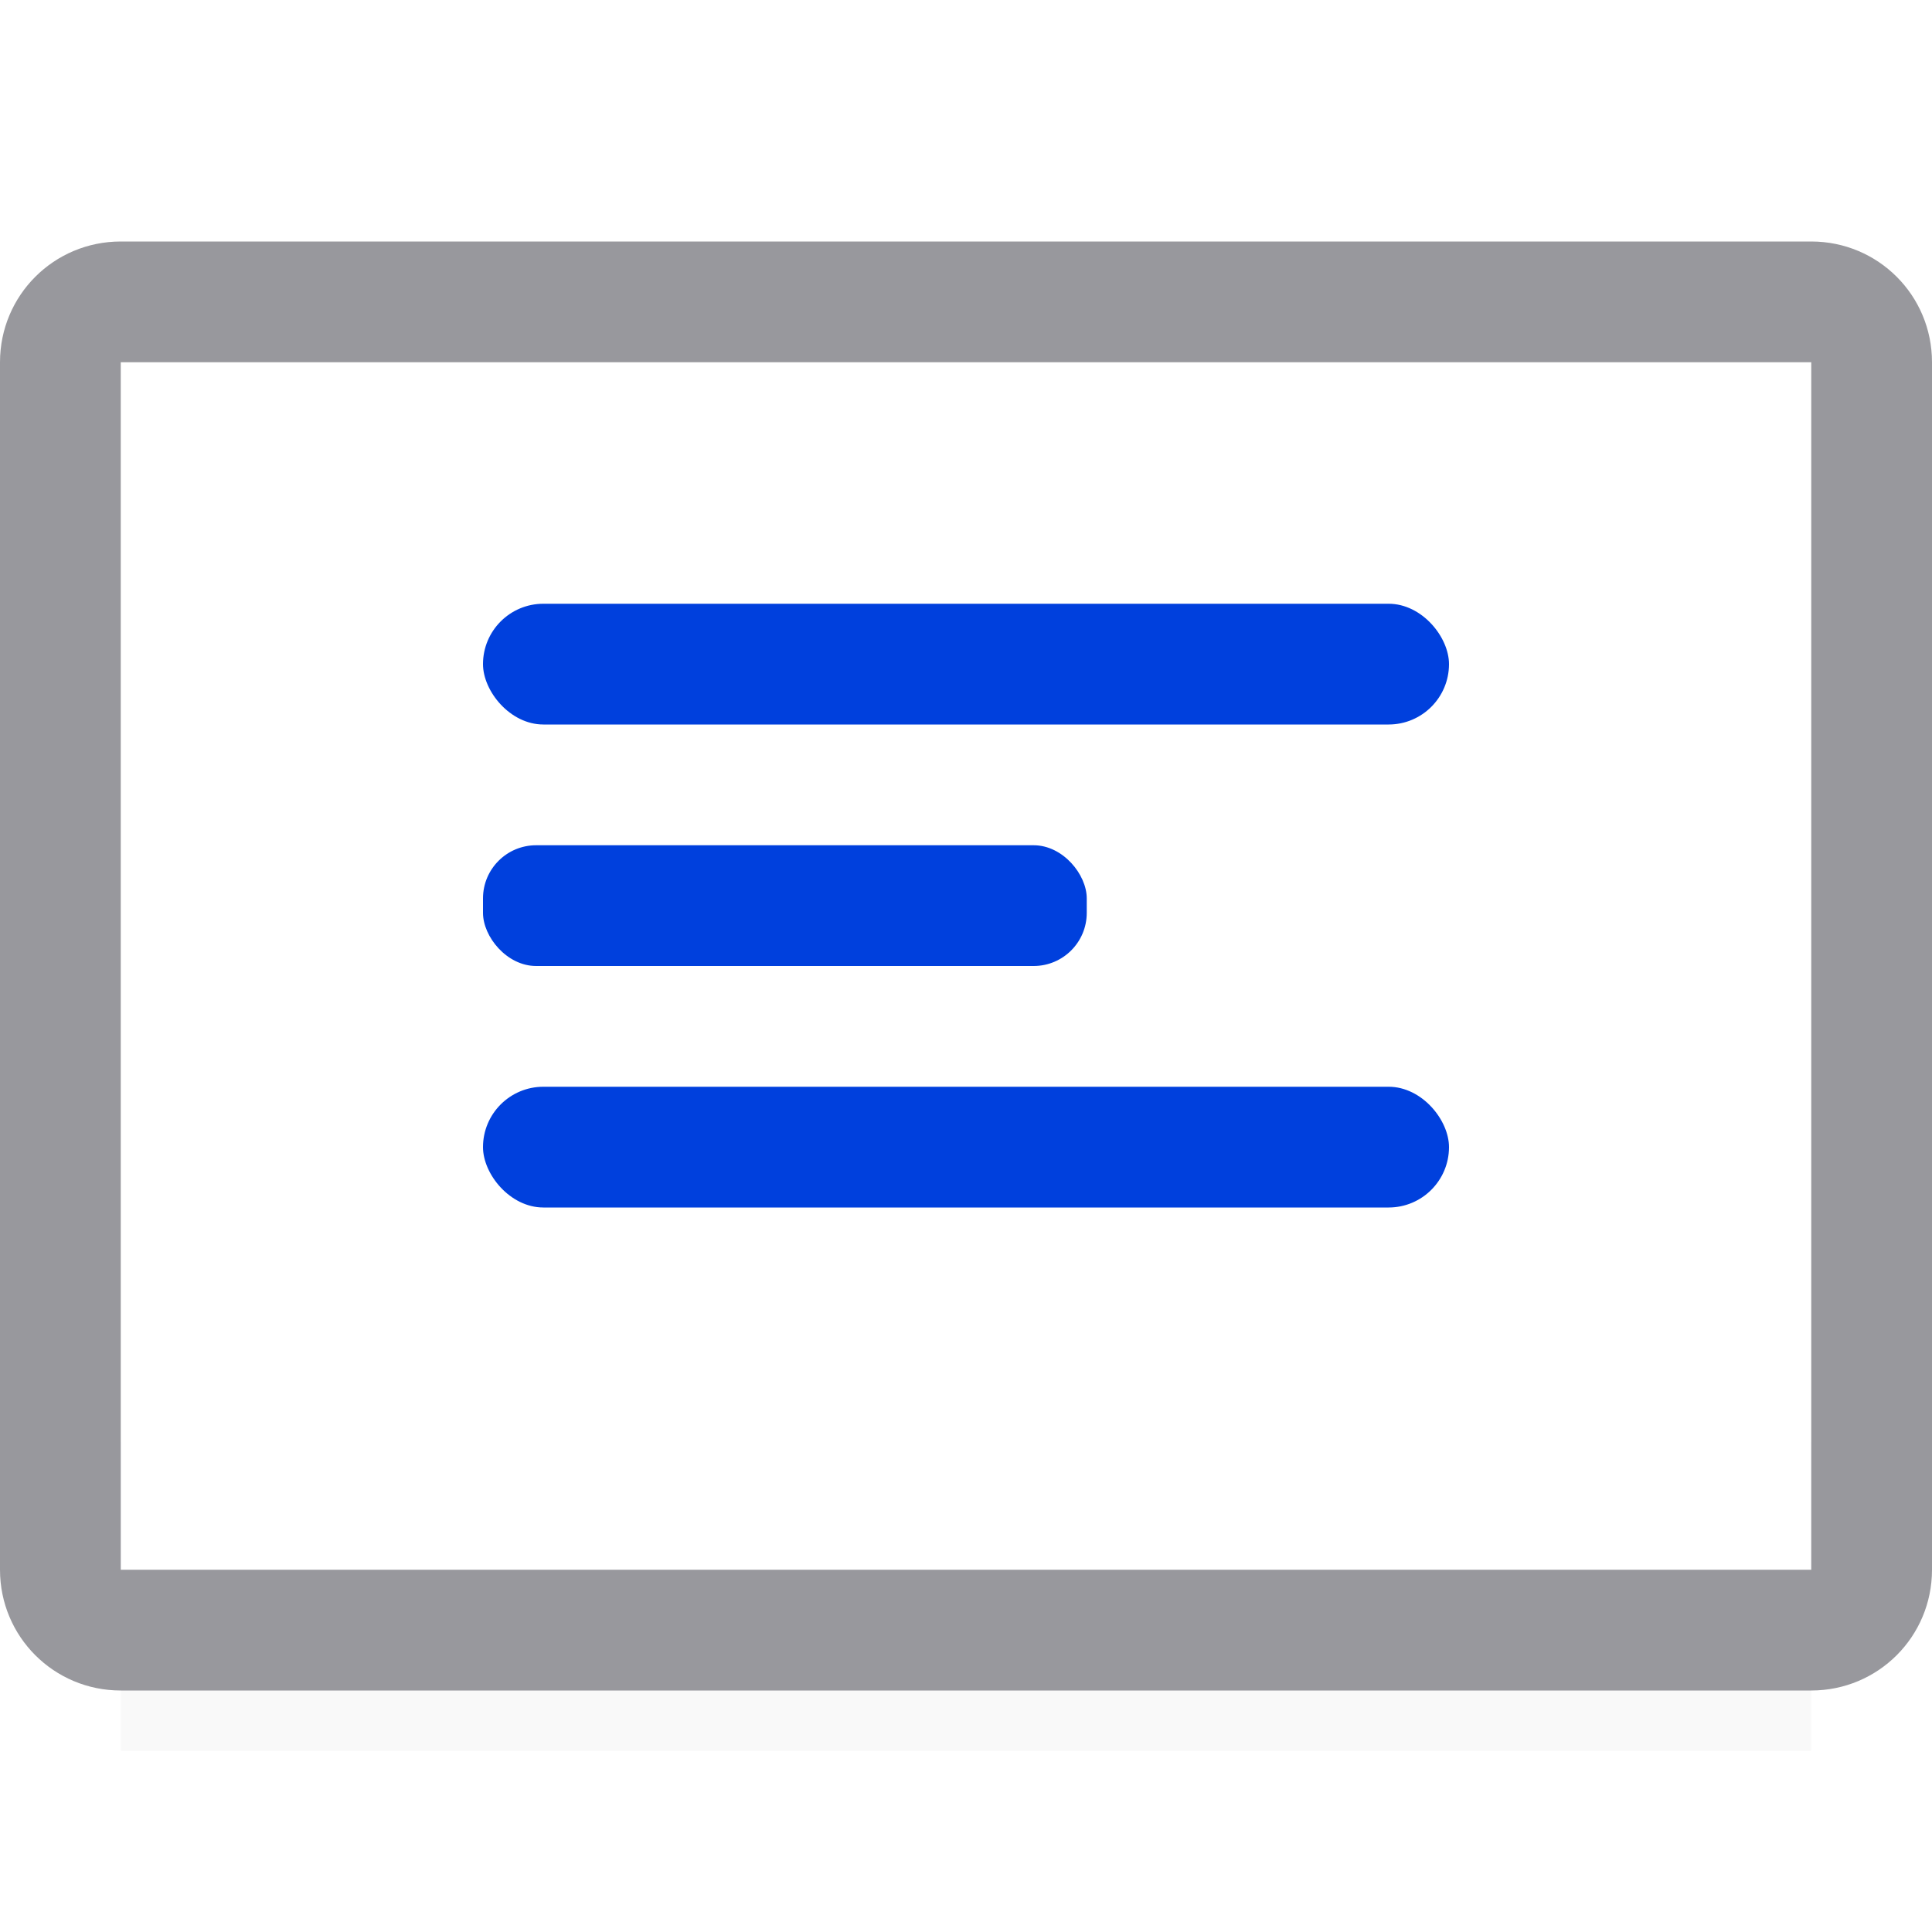
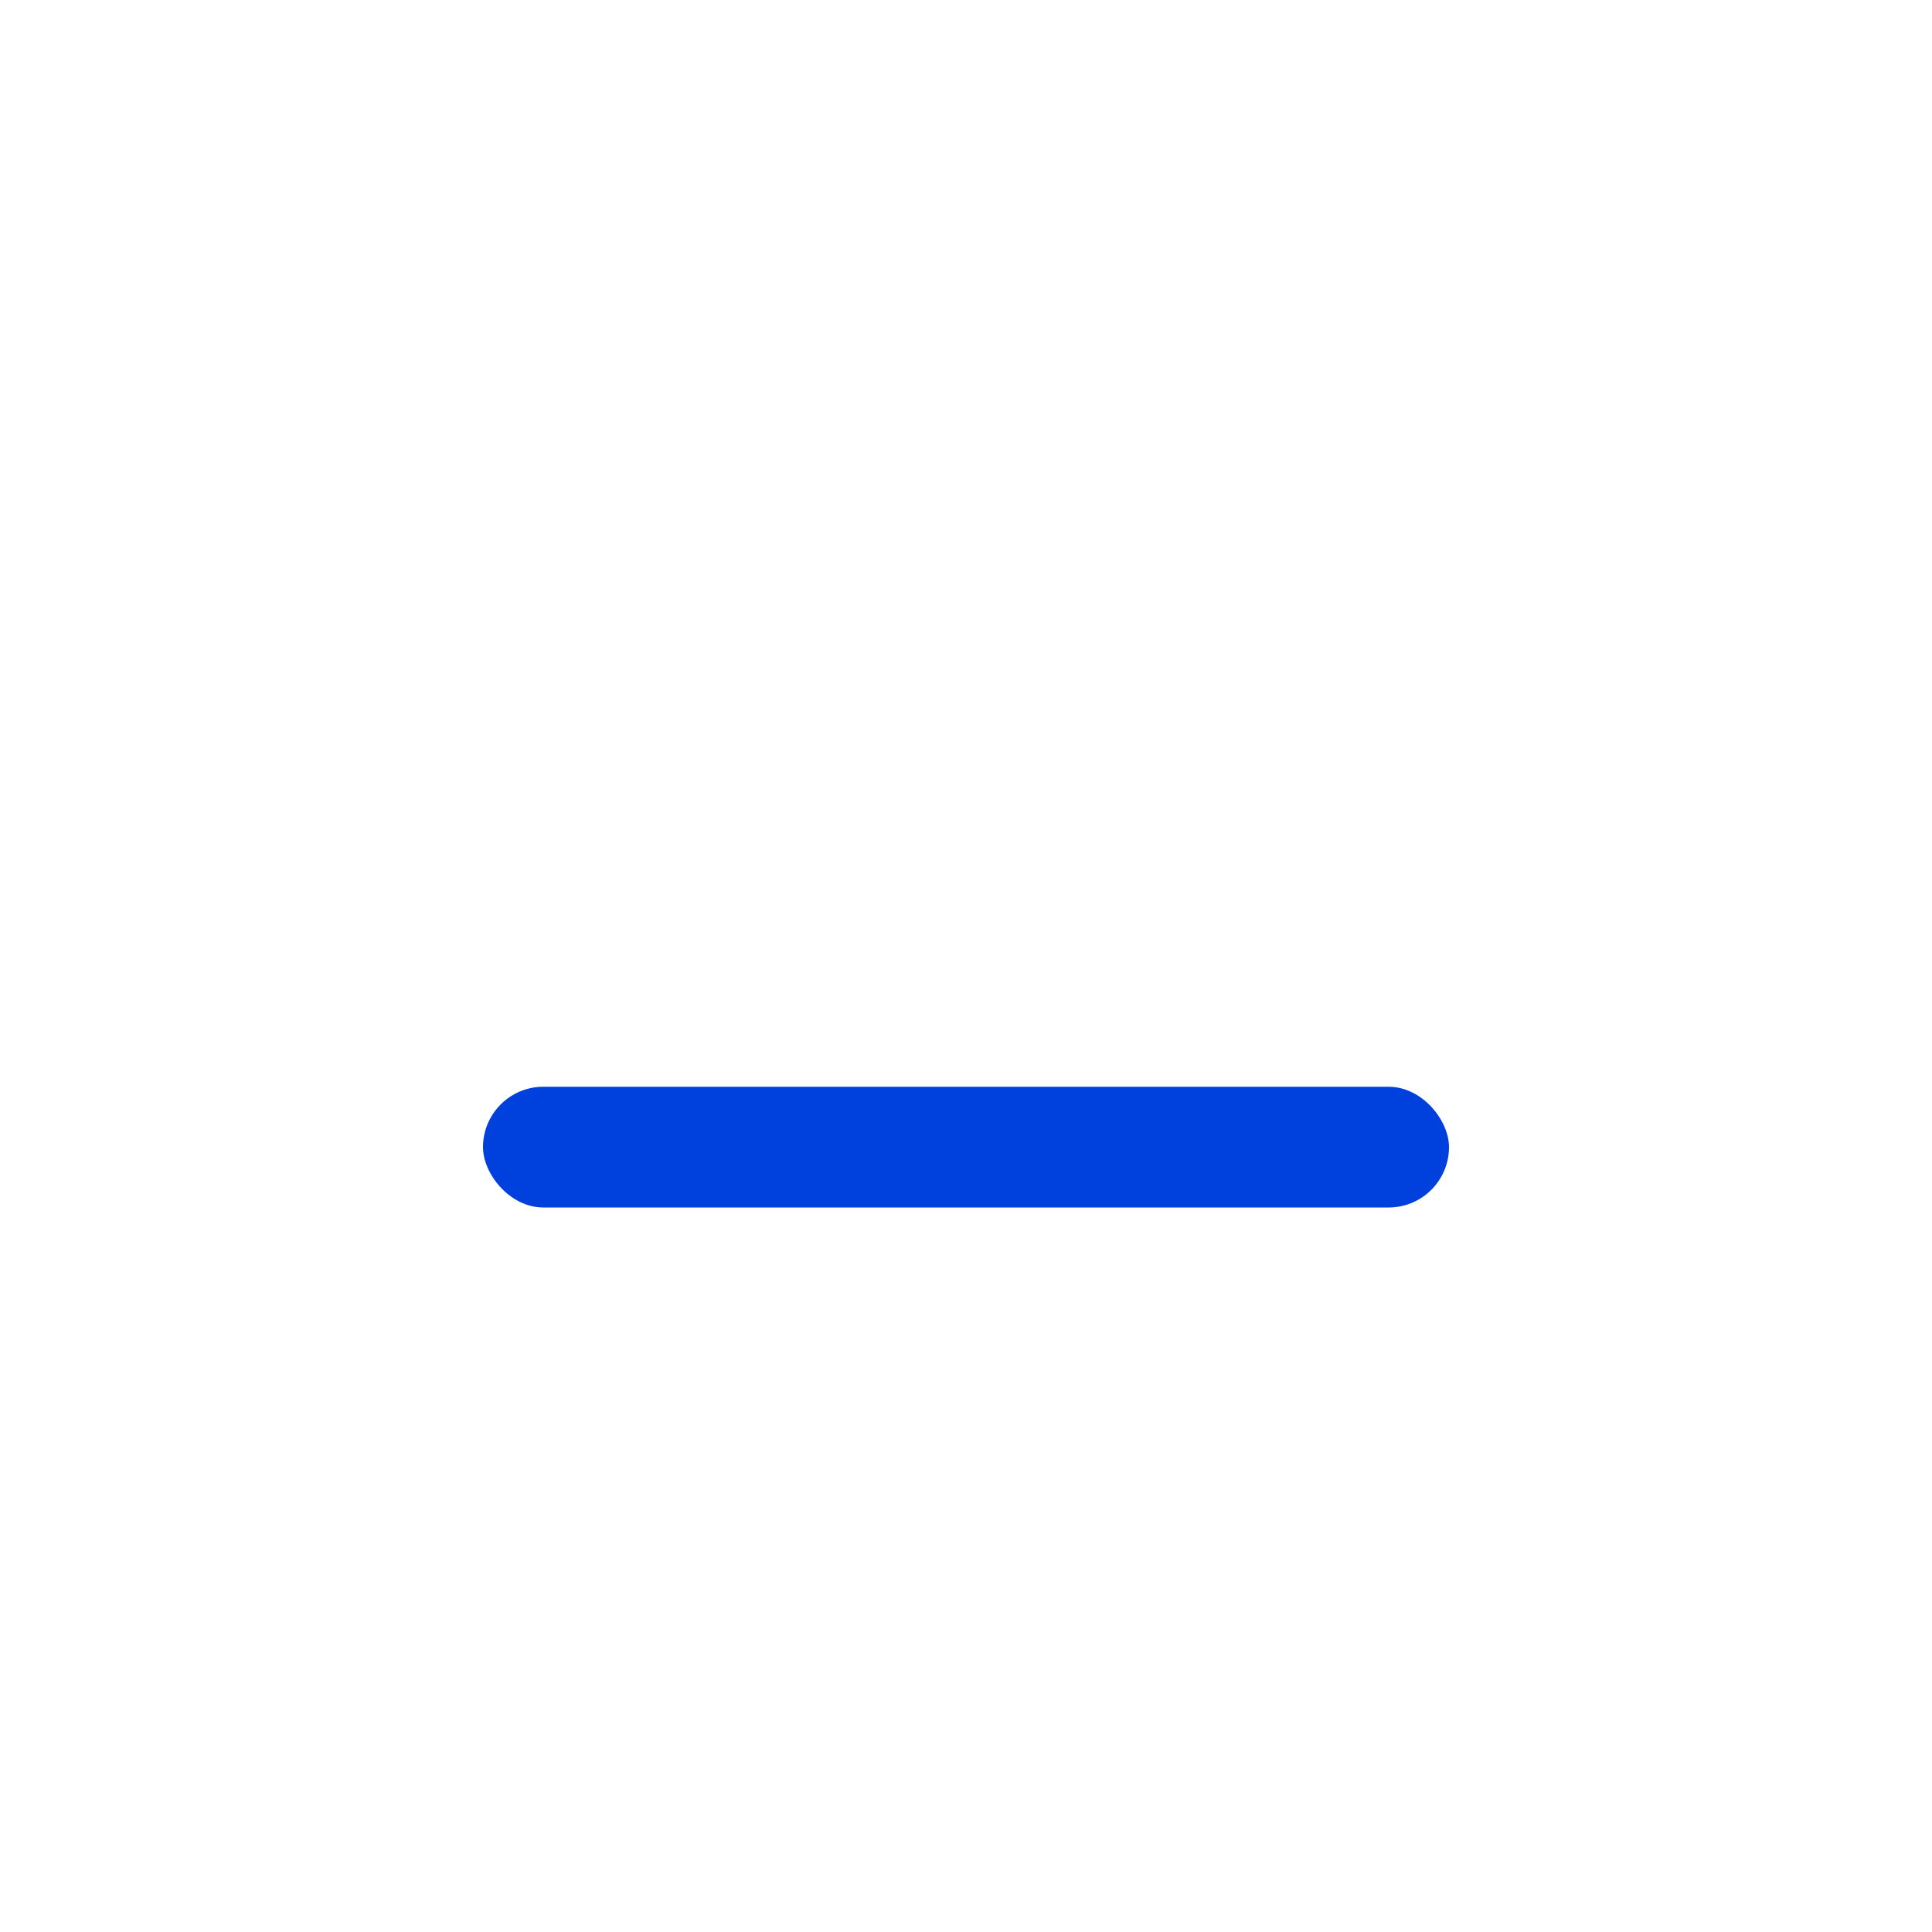
<svg xmlns="http://www.w3.org/2000/svg" viewBox="0 0 16 16">
  <filter id="a" color-interpolation-filters="sRGB" height="1.095" width="1.097" x="-.049" y="-.047">
    <feGaussianBlur stdDeviation=".366" />
  </filter>
- /&amp;gt;<path d="m1 11.941h14v2.559h-14z" filter="url(#a)" opacity=".15" stroke-width="1.015" />
-   <path d="m1 3h14v10h-14z" fill="#fff" />
-   <path d="m1 2c-.554 0-1 .446-1 1v10c0 .554.446 1 1 1h14c.554 0 1-.446 1-1v-10c0-.554-.446-1-1-1zm0 1h14v10h-14z" fill="#98989d" />
+ /&amp;gt;<path d="m1 3h14v10h-14z" fill="#fff" />
  <g fill="#0040dd">
-     <rect height="1" ry=".5" width="8" x="4" y="5" />
    <rect height="1" ry=".5" width="8" x="4" y="9" />
-     <rect height="1" ry=".44" width="5" x="4" y="7" />
  </g>
</svg>